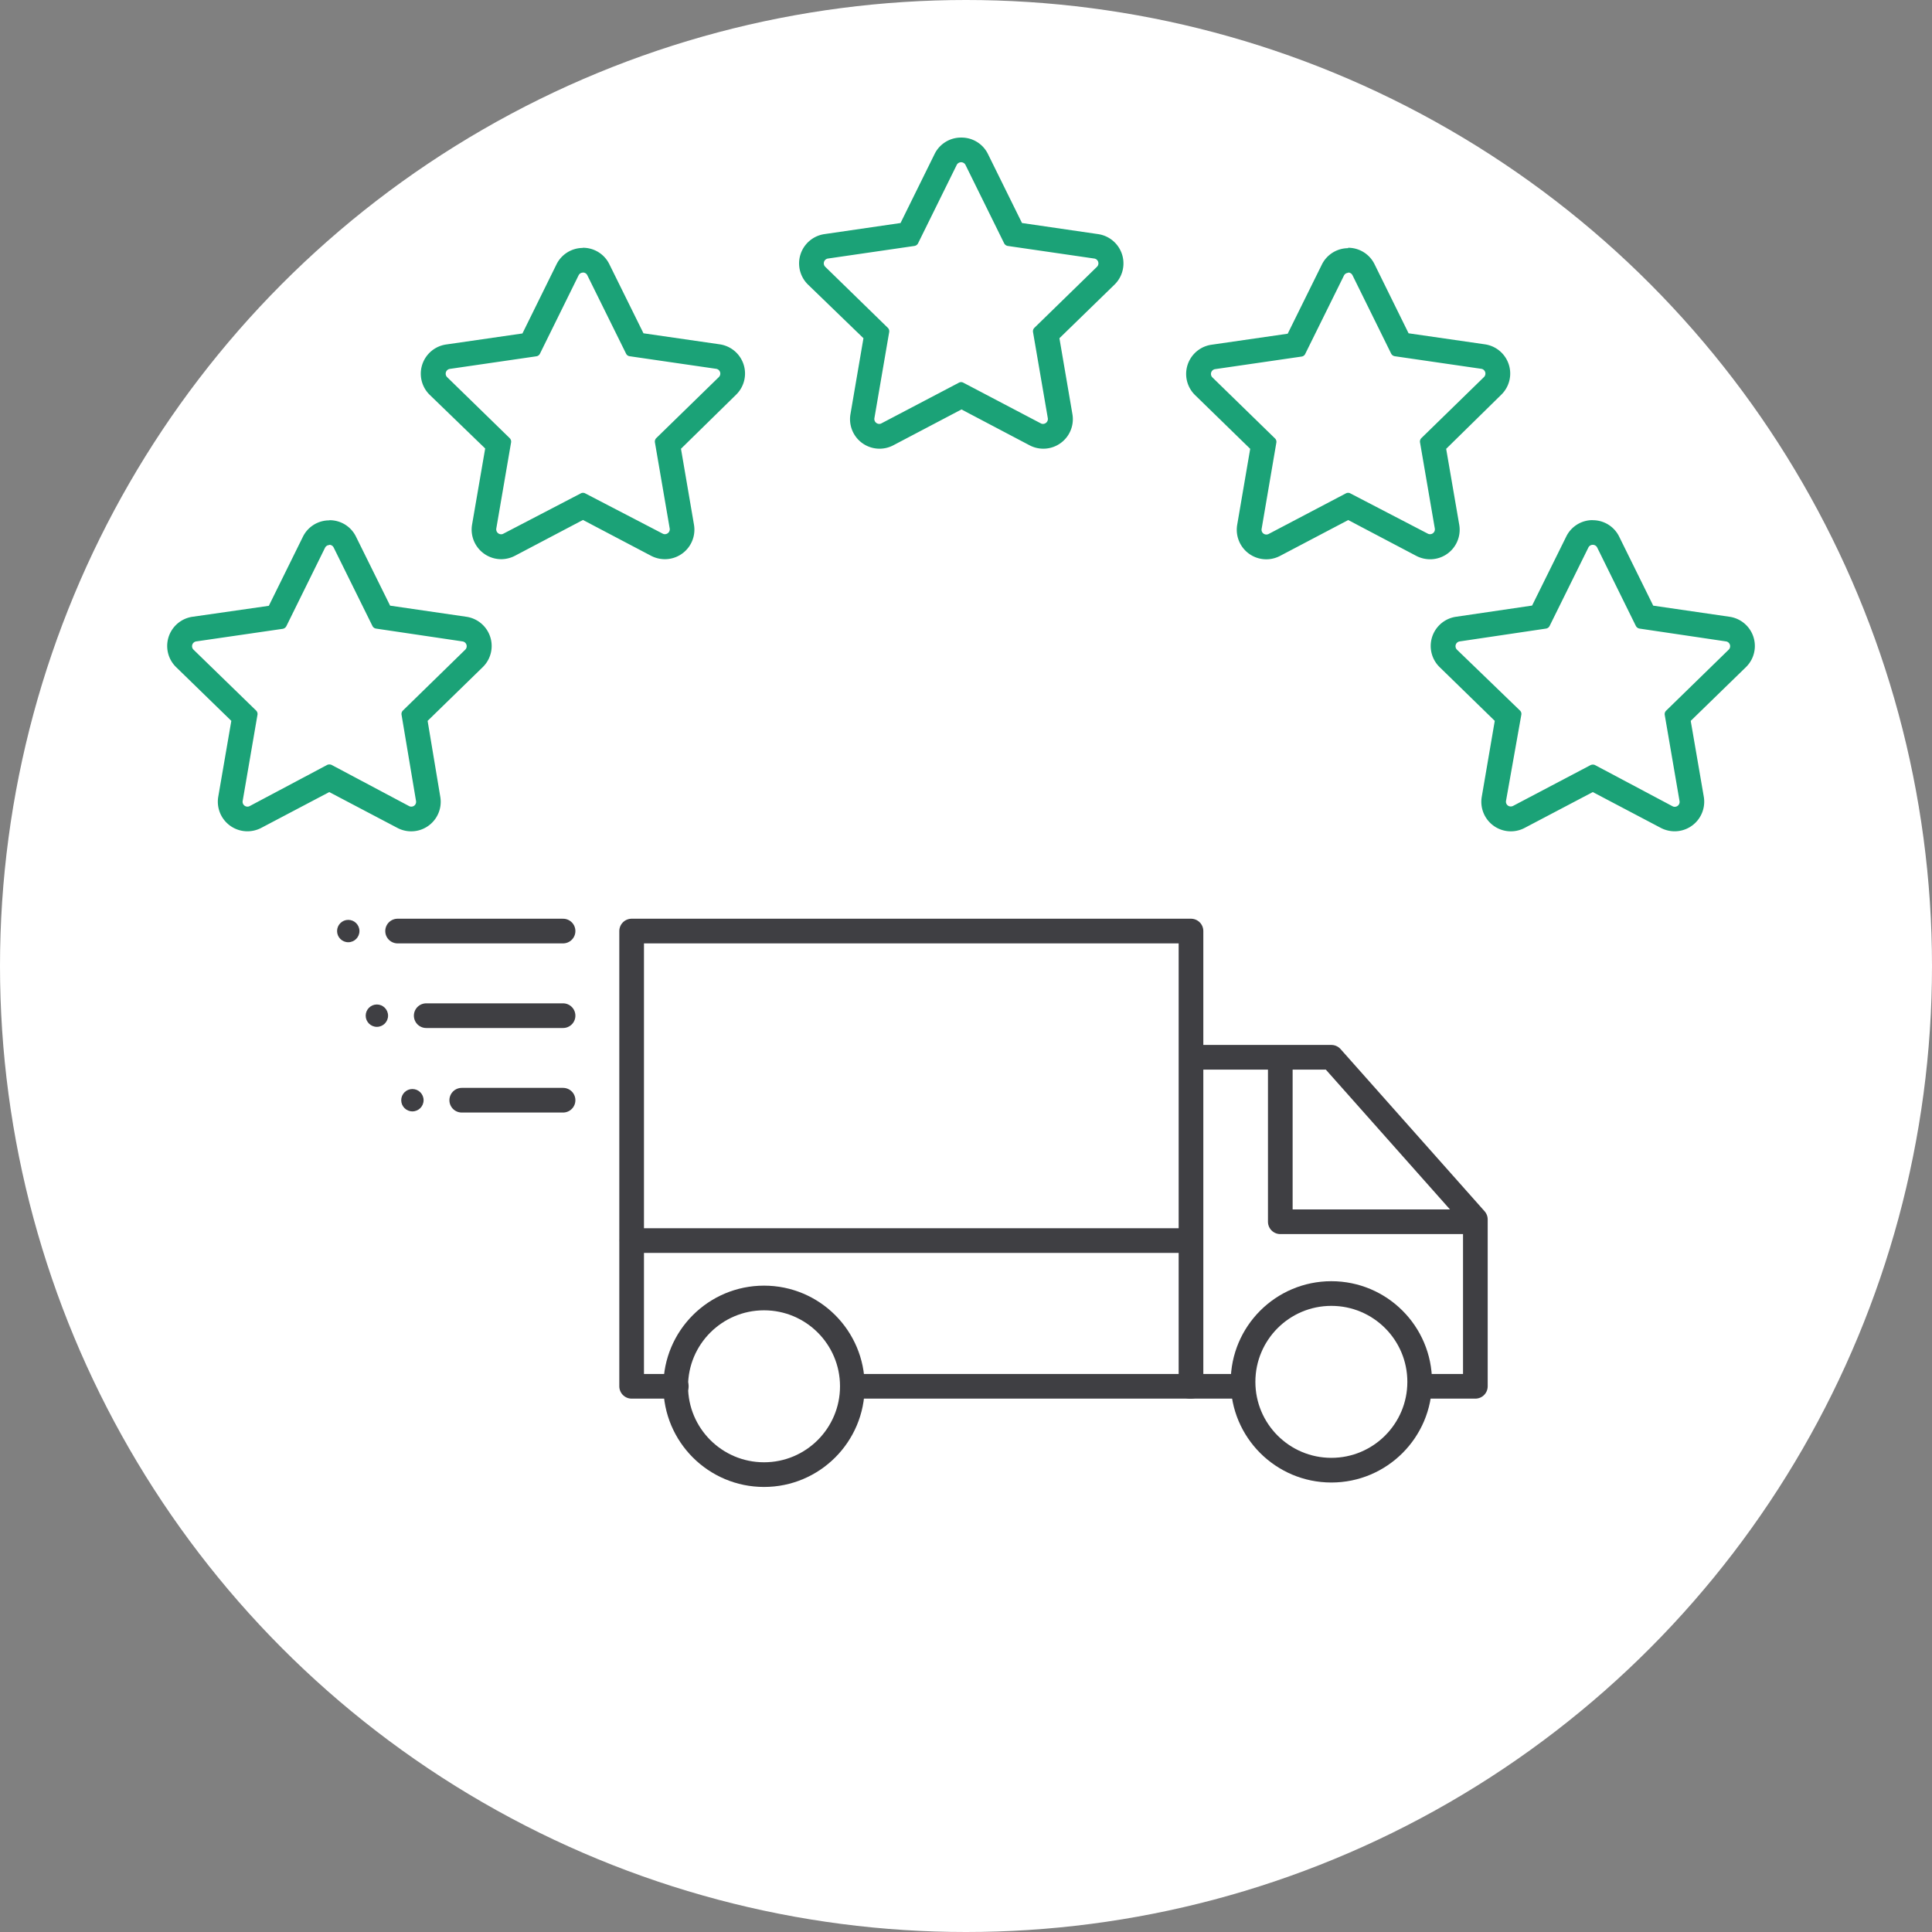
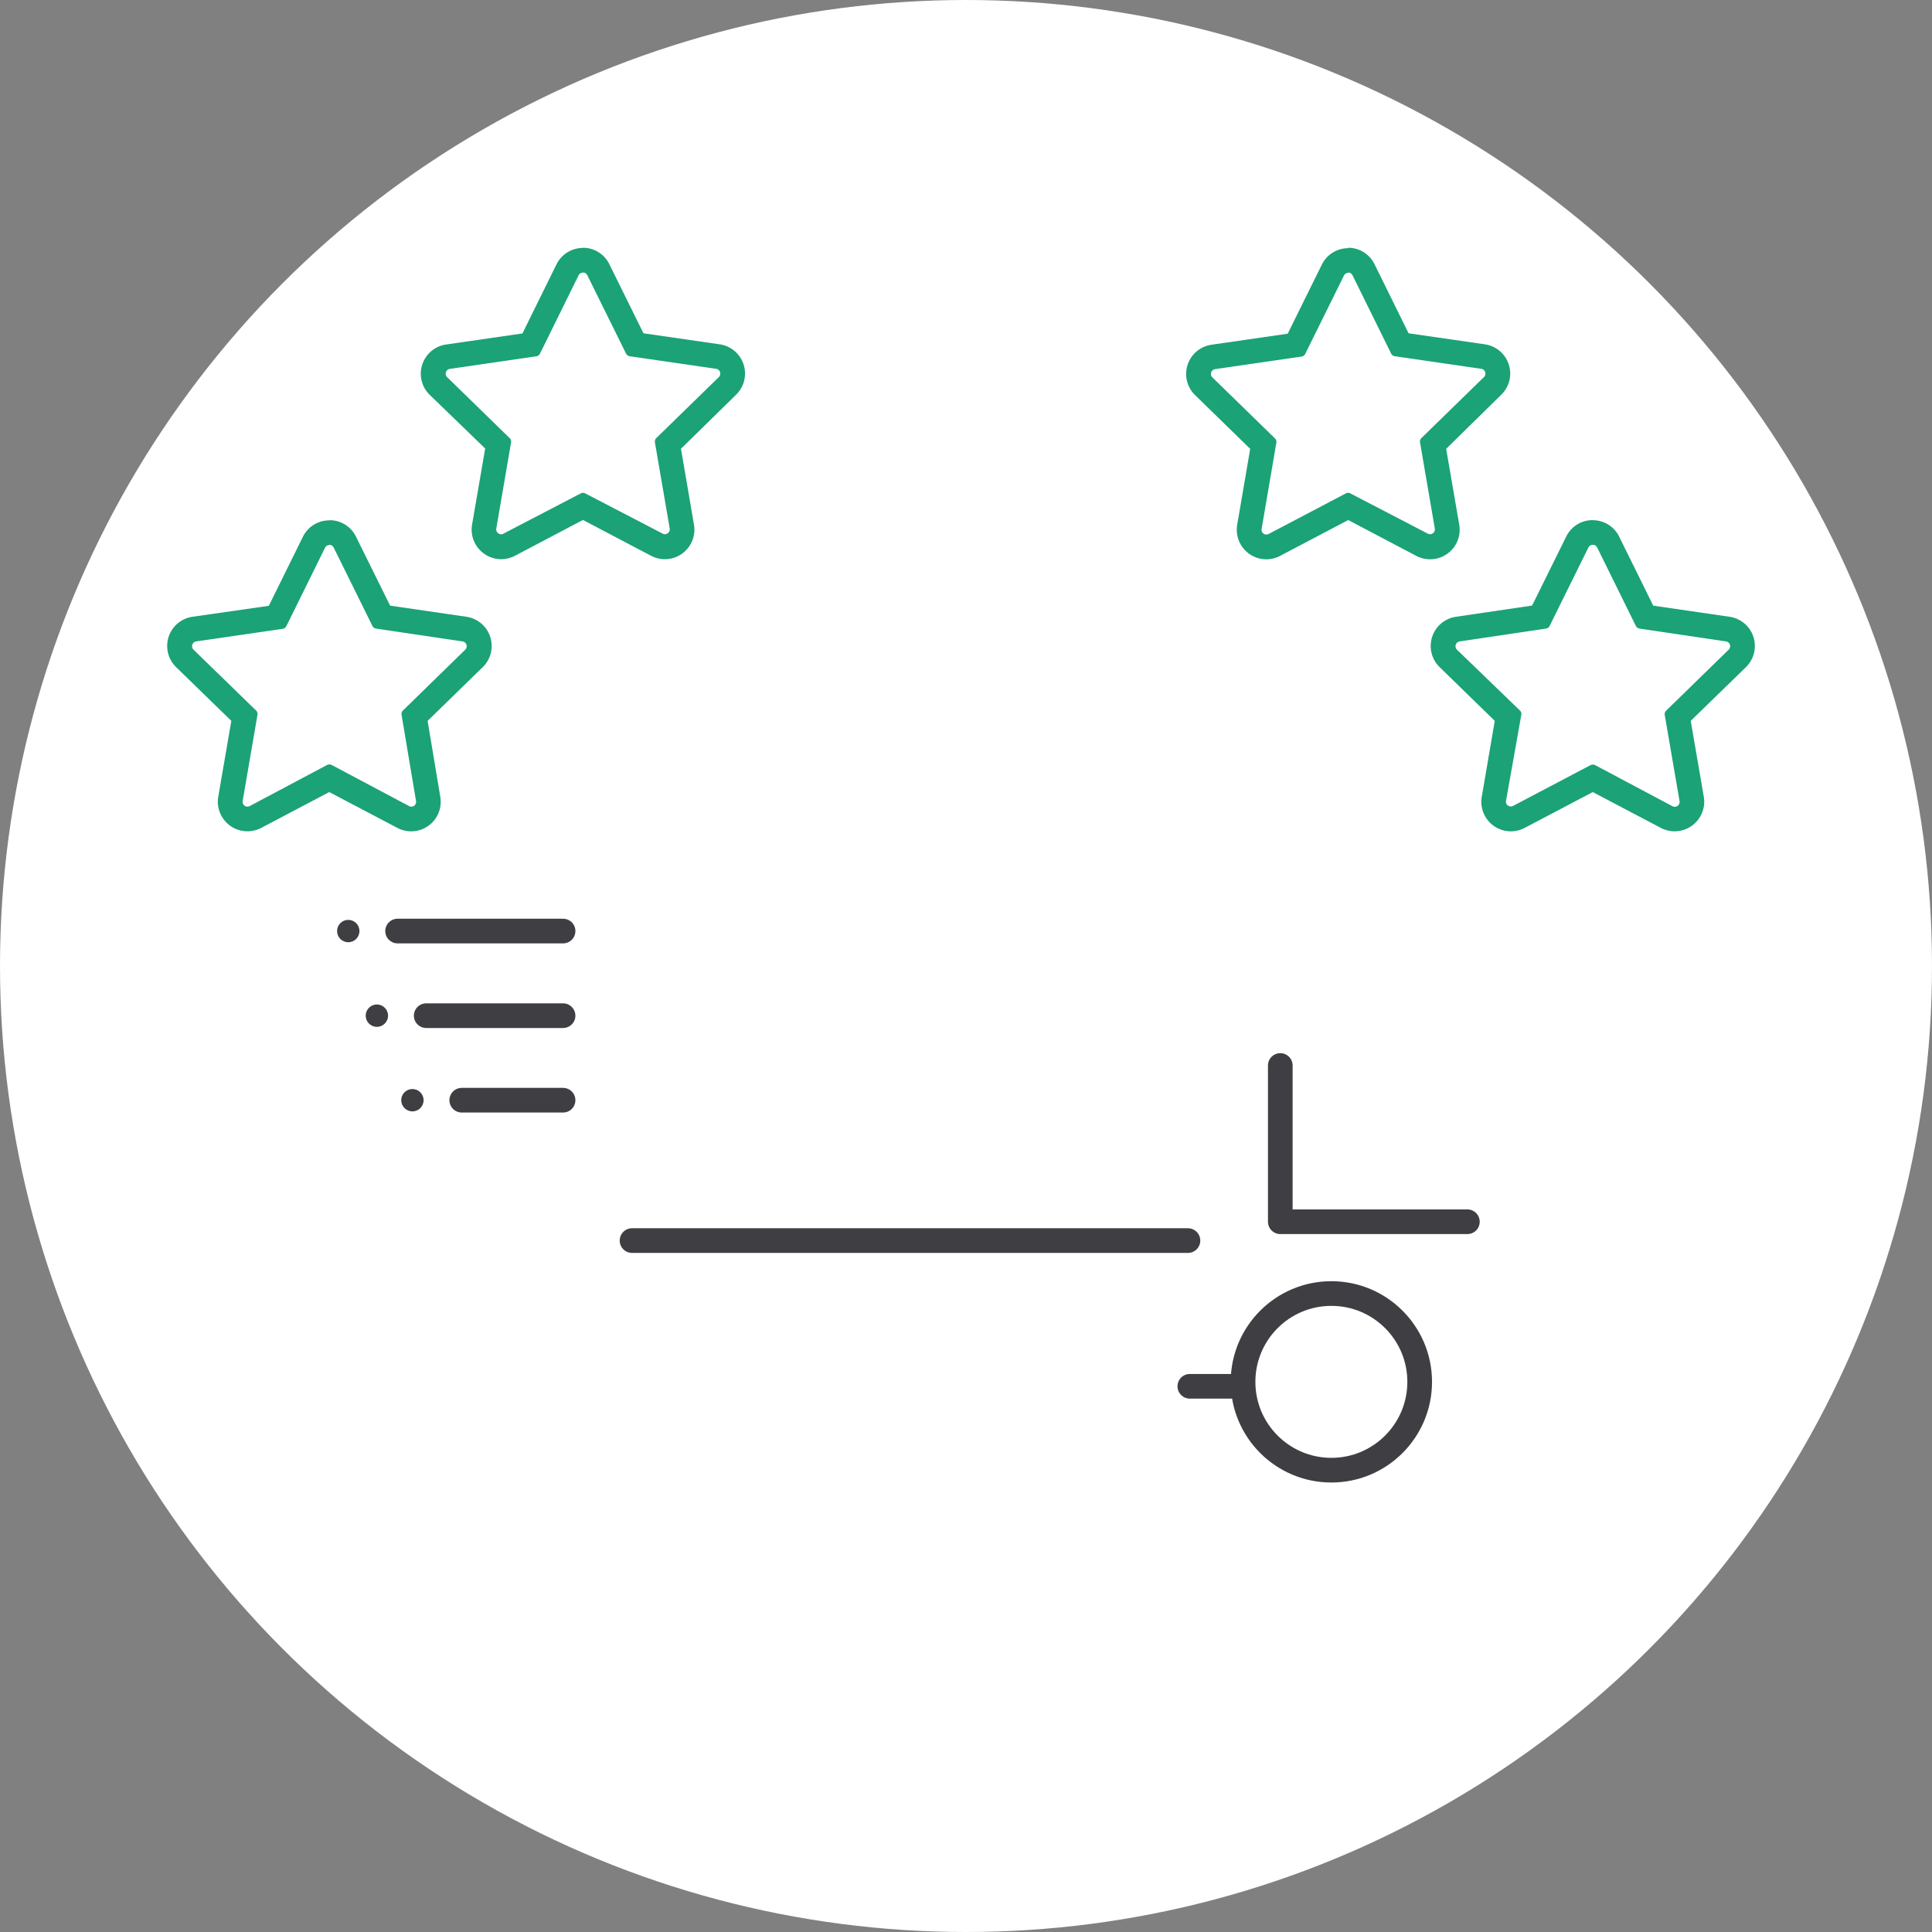
<svg xmlns="http://www.w3.org/2000/svg" viewBox="0 0 234.94 234.94">
  <rect x="0" y="0" width="234.94" height="234.94" fill="#808080" stroke="none" />
  <defs>
    <style>.cls-1{fill:#fff;}.cls-2{fill:#1ba277;}.cls-3{fill:none;stroke:#3f3f43;stroke-linecap:round;stroke-linejoin:round;stroke-width:3px;}.cls-4{fill:#3f3f43;}</style>
  </defs>
  <g id="Layer_2" data-name="Layer 2">
    <g id="Layer_1-2" data-name="Layer 1">
      <circle class="cls-1" cx="117.47" cy="117.47" r="117.47" />
      <path class="cls-2" d="M40.05,66.25a.59.59,0,0,1,.53.34l4.71,9.53a.59.59,0,0,0,.44.32L56.25,78a.59.59,0,0,1,.33,1L49,86.4a.59.59,0,0,0-.17.52L50.59,97.4a.58.58,0,0,1-.58.69.54.54,0,0,1-.27-.07l-9.41-5a.67.67,0,0,0-.28-.06.63.63,0,0,0-.27.06l-9.41,5a.55.55,0,0,1-.28.07.59.59,0,0,1-.58-.69l1.8-10.48a.59.59,0,0,0-.17-.52L23.53,79a.59.59,0,0,1,.32-1l10.52-1.53a.62.62,0,0,0,.45-.32l4.7-9.53a.6.6,0,0,1,.53-.34m0-3a3.56,3.56,0,0,0-3.22,2l-4.14,8.39L23.42,75a3.59,3.59,0,0,0-2,6.13l6.71,6.53-1.59,9.23a3.6,3.6,0,0,0,3.54,4.2,3.66,3.66,0,0,0,1.68-.41l8.28-4.36,8.29,4.36a3.59,3.59,0,0,0,5.21-3.79L52,87.66l6.7-6.53a3.59,3.59,0,0,0-2-6.13l-9.26-1.35-4.15-8.39a3.56,3.56,0,0,0-3.22-2Z" />
      <path class="cls-2" d="M193.7,66.25a.6.6,0,0,1,.53.34l4.7,9.53a.62.62,0,0,0,.45.32L209.9,78a.59.59,0,0,1,.32,1l-7.61,7.42a.59.59,0,0,0-.17.52l1.8,10.48a.59.59,0,0,1-.58.69.55.55,0,0,1-.28-.07l-9.41-5a.63.63,0,0,0-.27-.06.67.67,0,0,0-.28.06L184,98a.61.61,0,0,1-.28.07.58.58,0,0,1-.58-.69L185,86.92a.56.56,0,0,0-.17-.52L177.17,79a.59.59,0,0,1,.33-1L188,76.44a.59.59,0,0,0,.44-.32l4.71-9.53a.6.6,0,0,1,.53-.34m0-3a3.56,3.56,0,0,0-3.22,2l-4.15,8.39L177.07,75a3.59,3.59,0,0,0-2,6.13l6.7,6.53-1.58,9.23a3.59,3.59,0,0,0,5.21,3.79l8.29-4.36,8.28,4.36a3.66,3.66,0,0,0,1.68.41,3.6,3.6,0,0,0,3.54-4.2l-1.59-9.23,6.71-6.53a3.59,3.59,0,0,0-2-6.13l-9.27-1.35-4.14-8.39a3.56,3.56,0,0,0-3.22-2Z" />
      <path class="cls-2" d="M70.89,33.14a.58.58,0,0,1,.53.33L76.13,43a.57.57,0,0,0,.44.32l10.52,1.53a.59.59,0,0,1,.33,1l-7.61,7.42a.6.6,0,0,0-.17.52l1.8,10.48a.6.6,0,0,1-.59.69.54.54,0,0,1-.27-.07L71.17,60a.55.55,0,0,0-.28-.07.52.52,0,0,0-.27.07L61.21,64.9a.54.54,0,0,1-.27.07.6.6,0,0,1-.59-.69l1.8-10.48a.6.6,0,0,0-.17-.52l-7.61-7.42a.59.59,0,0,1,.33-1l10.51-1.53a.58.58,0,0,0,.45-.32l4.7-9.53a.59.59,0,0,1,.53-.33m0-3a3.58,3.58,0,0,0-3.22,2l-4.14,8.4-9.27,1.34a3.59,3.59,0,0,0-2,6.13L59,54.54l-1.59,9.23A3.6,3.6,0,0,0,60.94,68a3.65,3.65,0,0,0,1.67-.41l8.28-4.36,8.29,4.36a3.62,3.62,0,0,0,1.67.41,3.59,3.59,0,0,0,3.54-4.2l-1.58-9.23L89.51,48a3.59,3.59,0,0,0-2-6.13l-9.26-1.34-4.15-8.4a3.56,3.56,0,0,0-3.22-2Z" />
      <path class="cls-2" d="M163.94,33.14a.59.59,0,0,1,.53.33l4.7,9.53a.6.6,0,0,0,.45.32l10.52,1.53a.59.59,0,0,1,.32,1l-7.61,7.42a.6.6,0,0,0-.17.52l1.8,10.48a.59.59,0,0,1-.58.69.58.58,0,0,1-.28-.07L164.21,60a.52.52,0,0,0-.27-.07.55.55,0,0,0-.28.07l-9.4,4.94A.61.61,0,0,1,154,65a.58.58,0,0,1-.58-.69l1.79-10.48a.57.57,0,0,0-.17-.52l-7.61-7.42a.59.59,0,0,1,.33-1l10.52-1.53a.57.57,0,0,0,.44-.32l4.71-9.53a.59.59,0,0,1,.53-.33m0-3a3.57,3.57,0,0,0-3.22,2l-4.15,8.4-9.26,1.34a3.59,3.59,0,0,0-2,6.13l6.7,6.53-1.58,9.23a3.59,3.59,0,0,0,5.21,3.79l8.29-4.36,8.28,4.36a3.66,3.66,0,0,0,1.68.41,3.59,3.59,0,0,0,3.54-4.2l-1.59-9.23L182.56,48a3.59,3.59,0,0,0-2-6.13l-9.27-1.34-4.14-8.4a3.57,3.57,0,0,0-3.22-2Z" />
-       <path class="cls-2" d="M116.88,19.73a.59.59,0,0,1,.53.33l4.7,9.53a.6.6,0,0,0,.45.32l10.51,1.53a.59.59,0,0,1,.33,1l-7.61,7.42a.59.59,0,0,0-.17.52l1.8,10.48a.6.6,0,0,1-.59.69.54.54,0,0,1-.27-.07l-9.41-4.94a.55.55,0,0,0-.28-.07.54.54,0,0,0-.27.07l-9.41,4.94a.54.54,0,0,1-.27.07.6.6,0,0,1-.59-.69l1.8-10.48a.59.59,0,0,0-.17-.52l-7.61-7.42a.59.59,0,0,1,.33-1l10.51-1.53a.6.6,0,0,0,.45-.32l4.7-9.53a.59.59,0,0,1,.54-.33m0-3a3.57,3.57,0,0,0-3.23,2l-4.14,8.39-9.26,1.35a3.6,3.6,0,0,0-2,6.13L105,41.13l-1.58,9.23a3.59,3.59,0,0,0,5.21,3.79l8.29-4.36,8.28,4.36a3.59,3.59,0,0,0,5.21-3.79l-1.58-9.23,6.71-6.53a3.6,3.6,0,0,0-2-6.13l-9.26-1.35-4.14-8.39a3.57,3.57,0,0,0-3.22-2Z" />
-       <polyline class="cls-3" points="82.24 168.58 76.81 168.58 76.81 113.22 144.83 113.22 144.83 168.58 103.86 168.58" />
-       <circle class="cls-3" cx="92.91" cy="168.58" r="10.74" />
      <circle class="cls-3" cx="161.9" cy="168.04" r="10.74" />
      <line class="cls-3" x1="76.86" y1="150.86" x2="144.46" y2="150.86" />
      <line class="cls-3" x1="150.72" y1="168.58" x2="144.69" y2="168.58" />
-       <polyline class="cls-3" points="145.83 128.57 161.9 128.57 179.41 148.29 179.41 168.58 172.69 168.58" />
      <polyline class="cls-3" points="155.69 129.57 155.69 148.57 178.44 148.57" />
      <line class="cls-3" x1="51.83" y1="123.51" x2="68.47" y2="123.51" />
      <circle class="cls-4" cx="45.83" cy="123.51" r="1.36" />
      <line class="cls-3" x1="48.35" y1="113.22" x2="68.47" y2="113.22" />
      <circle class="cls-4" cx="42.35" cy="113.22" r="1.36" />
      <line class="cls-3" x1="56.15" y1="133.79" x2="68.47" y2="133.79" />
      <circle class="cls-4" cx="50.15" cy="133.79" r="1.36" />
    </g>
  </g>
</svg>